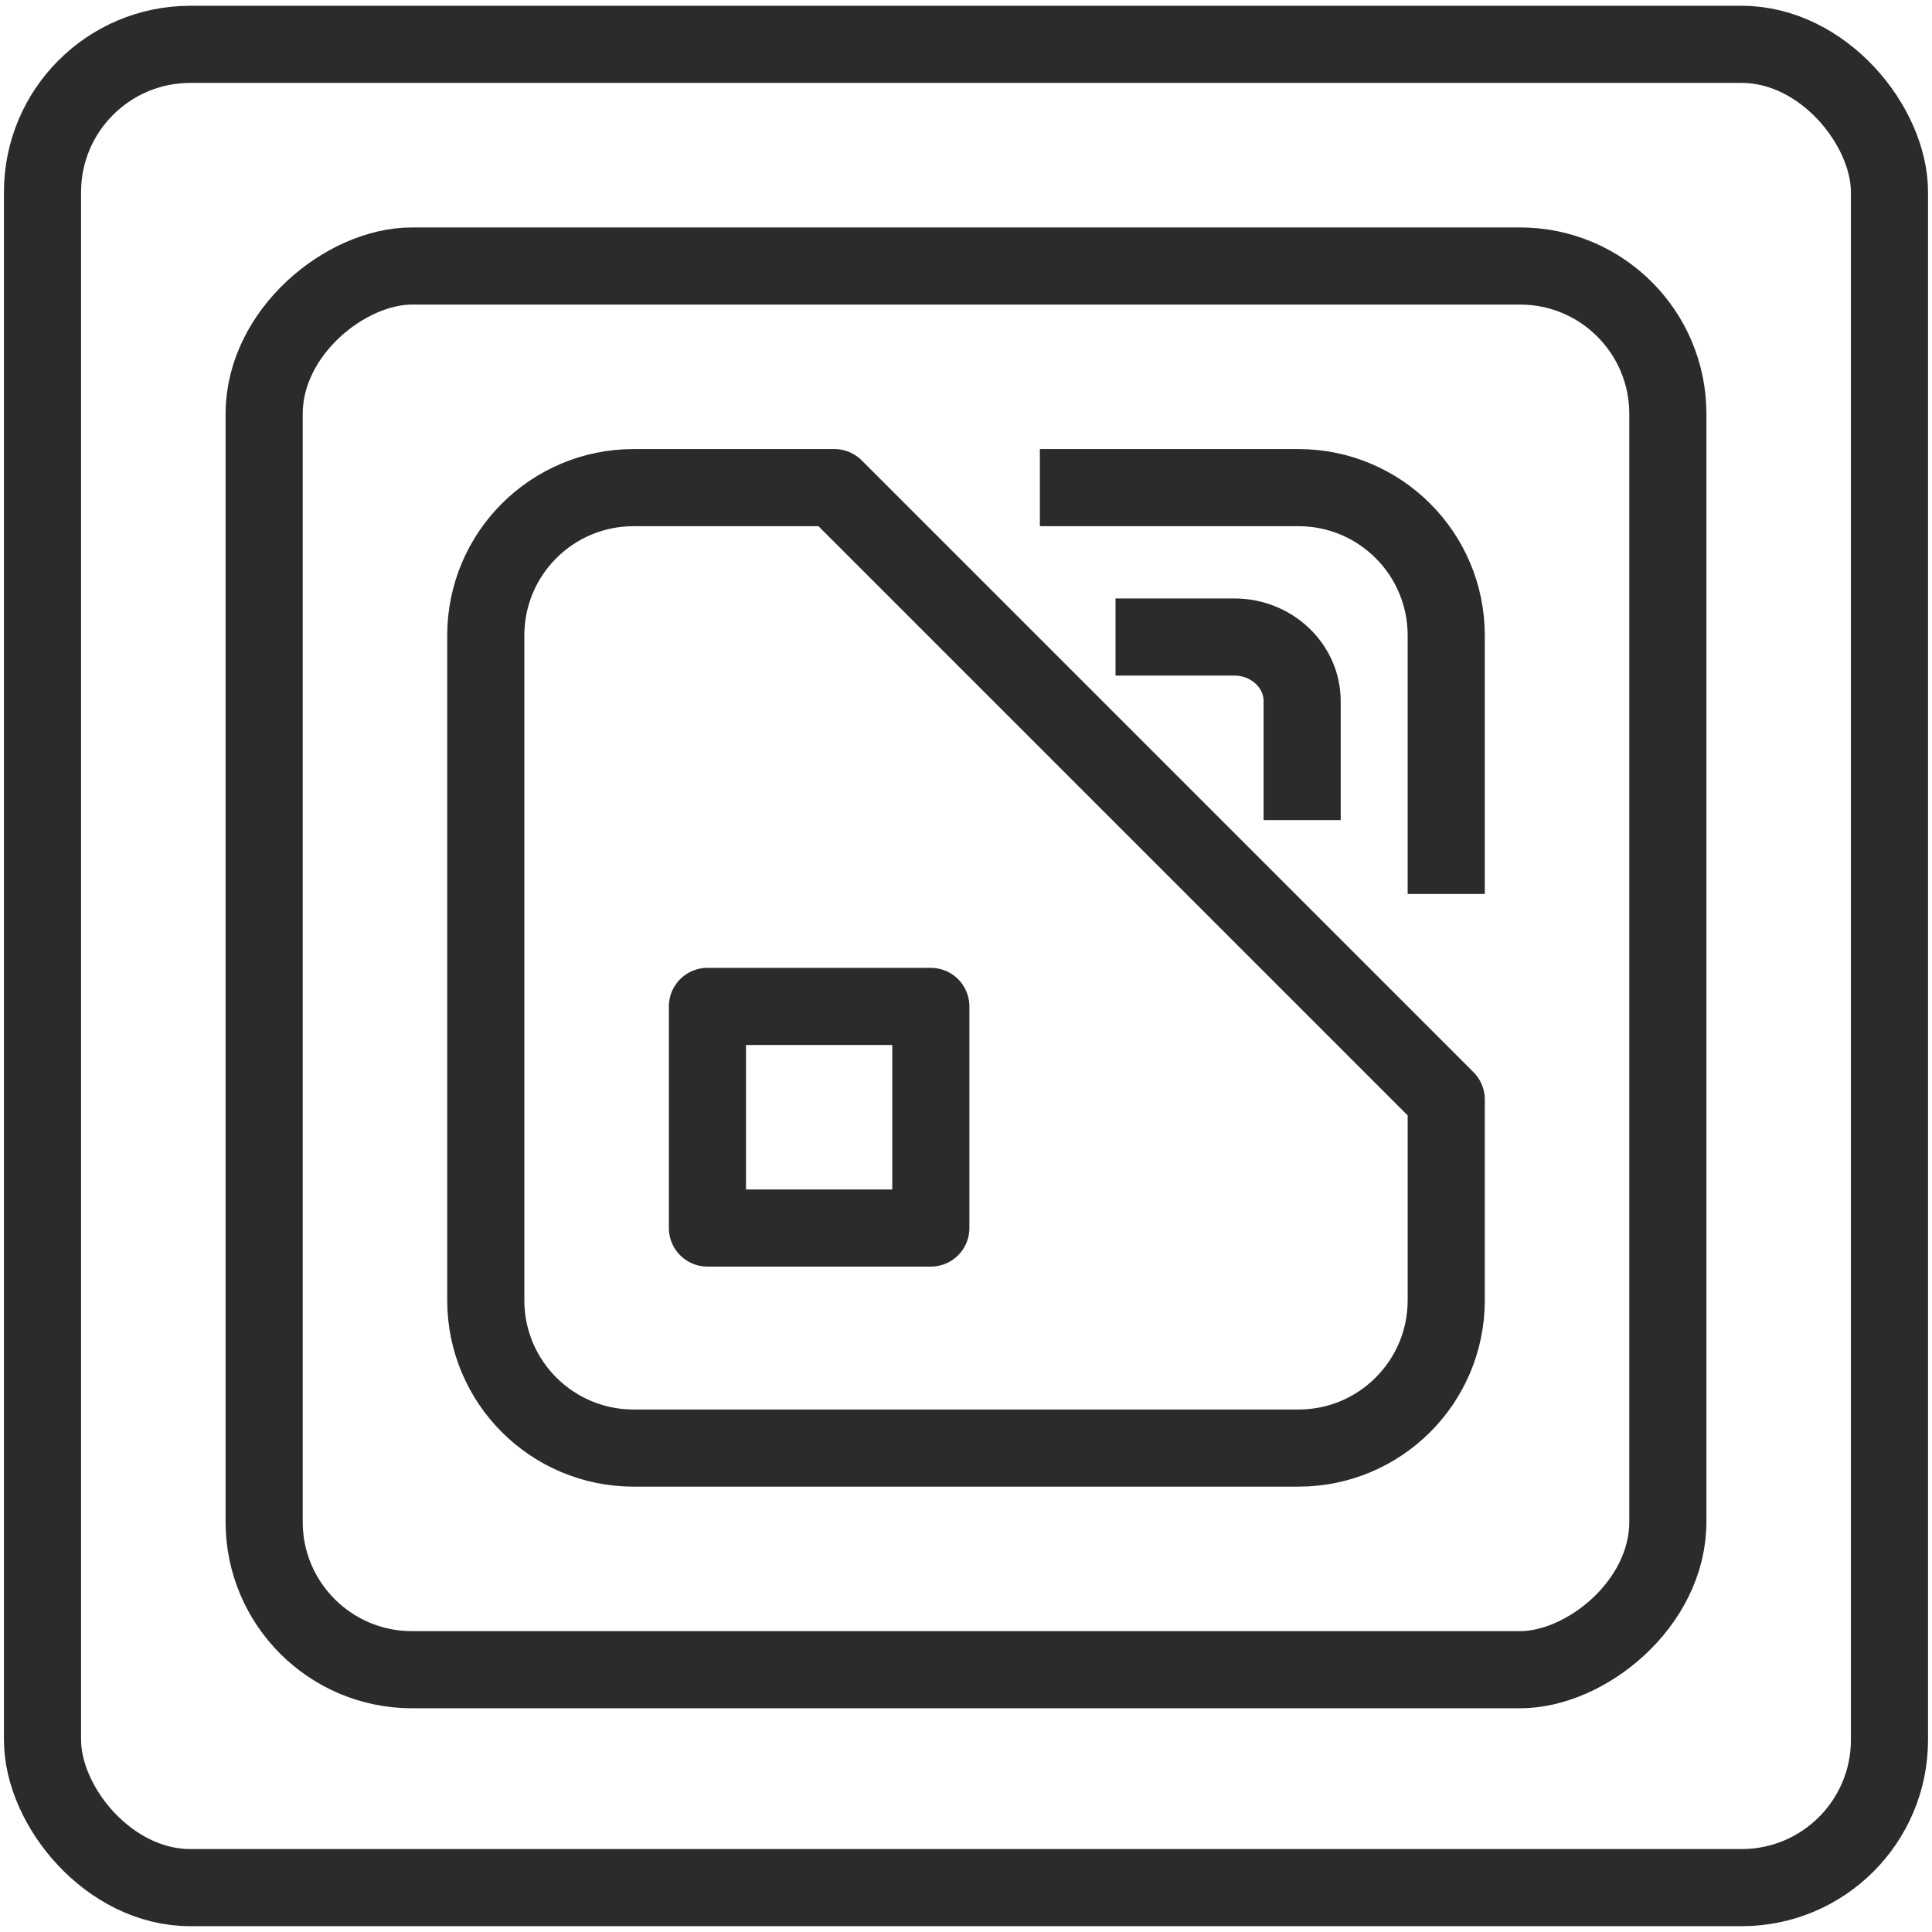
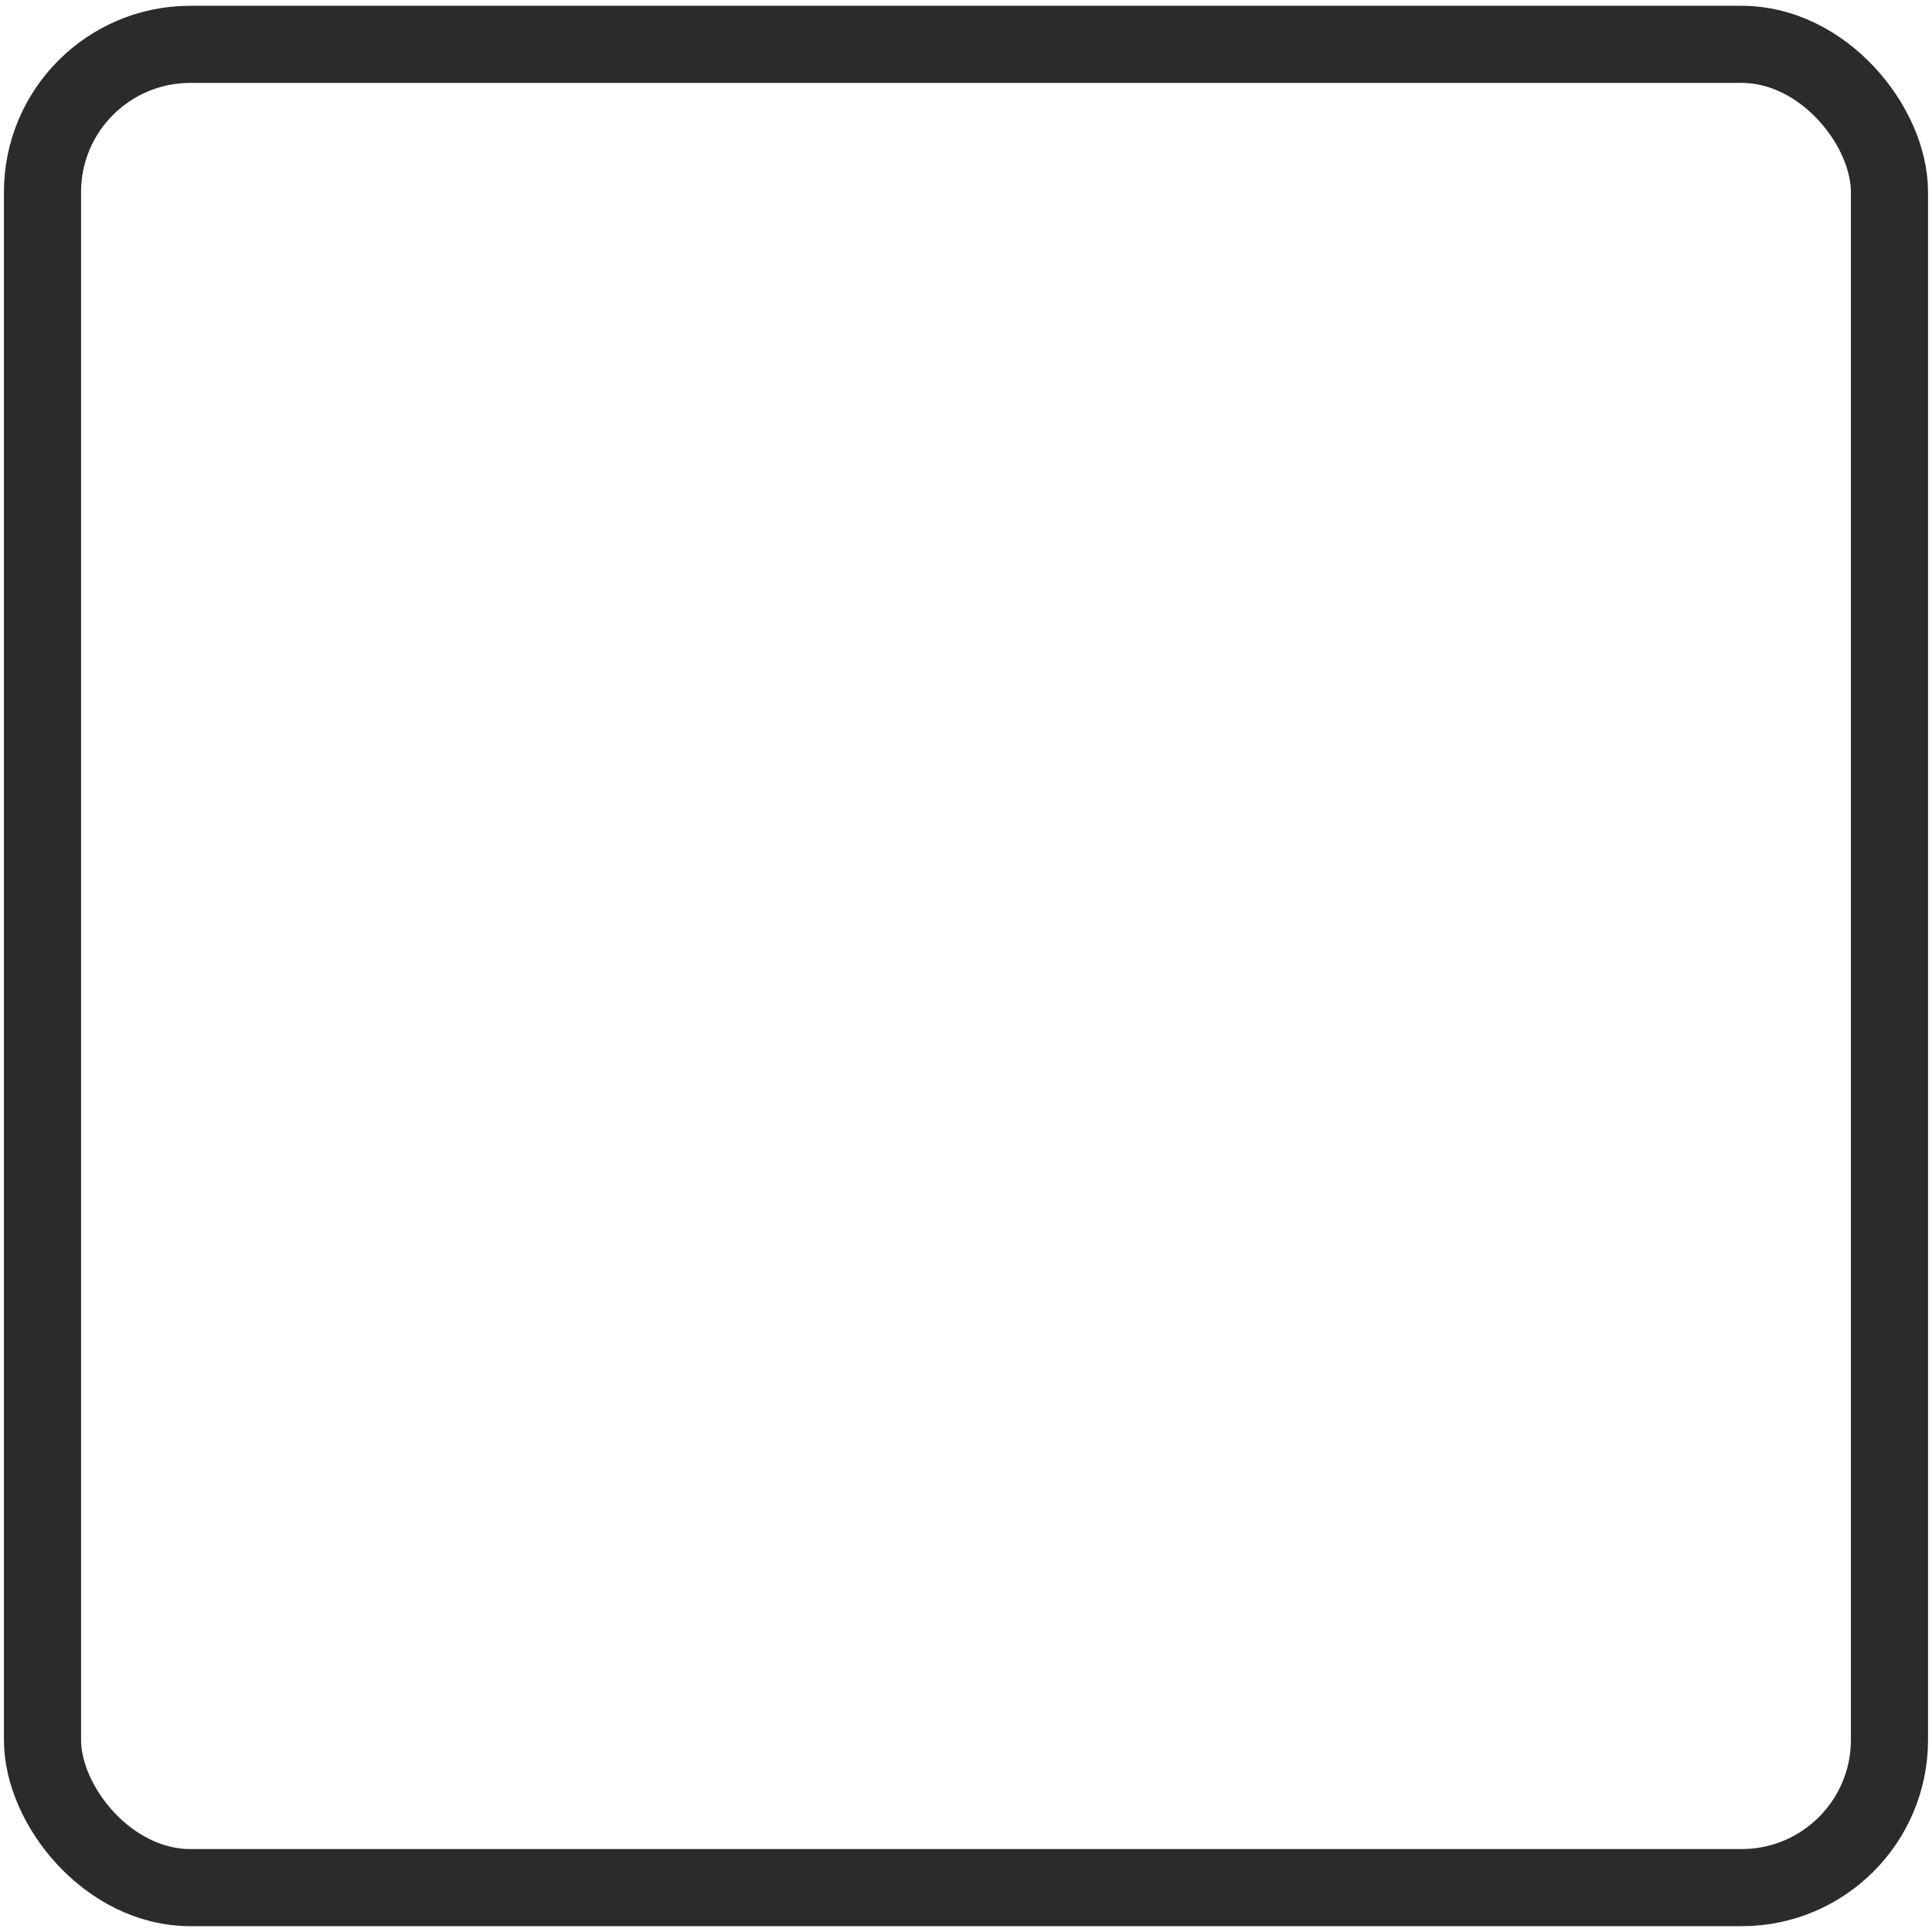
<svg xmlns="http://www.w3.org/2000/svg" id="Layer_1" viewBox="0 0 501 501">
  <rect x="11.02" y="11.5" width="478.95" height="477.99" rx="38.32" ry="38.32" fill="none" stroke="#2b2b2b" stroke-linejoin="round" stroke-width="20" />
-   <rect x="68.5" y="68.98" width="364" height="364" rx="38.32" ry="38.32" transform="translate(501.48 .48) rotate(90)" fill="none" stroke="#2b2b2b" stroke-linejoin="round" stroke-width="20" />
-   <rect x="183.45" y="260.98" width="57.93" height="57.47" fill="none" stroke="#2b2b2b" stroke-linejoin="round" stroke-width="20" />
-   <path d="m375.03,231.82v-67.05c0-21.16-17.15-38.32-38.32-38.32h-67.05" fill="none" stroke="#2b2b2b" stroke-linejoin="round" stroke-width="20" />
-   <path d="m337.67,212.66v-30.81c0-9.2-7.88-16.66-17.6-16.66h-30.8" fill="none" stroke="#2b2b2b" stroke-linejoin="round" stroke-width="20" />
-   <path d="m216.38,126.45h-52.09c-21.16,0-38.32,17.15-38.32,38.32v172.42c0,21.16,17.15,38.32,38.32,38.32h172.42c21.16,0,38.32-17.15,38.32-38.32v-52.09L216.38,126.45Z" fill="none" stroke="#2b2b2b" stroke-linejoin="round" stroke-width="20" />
</svg>